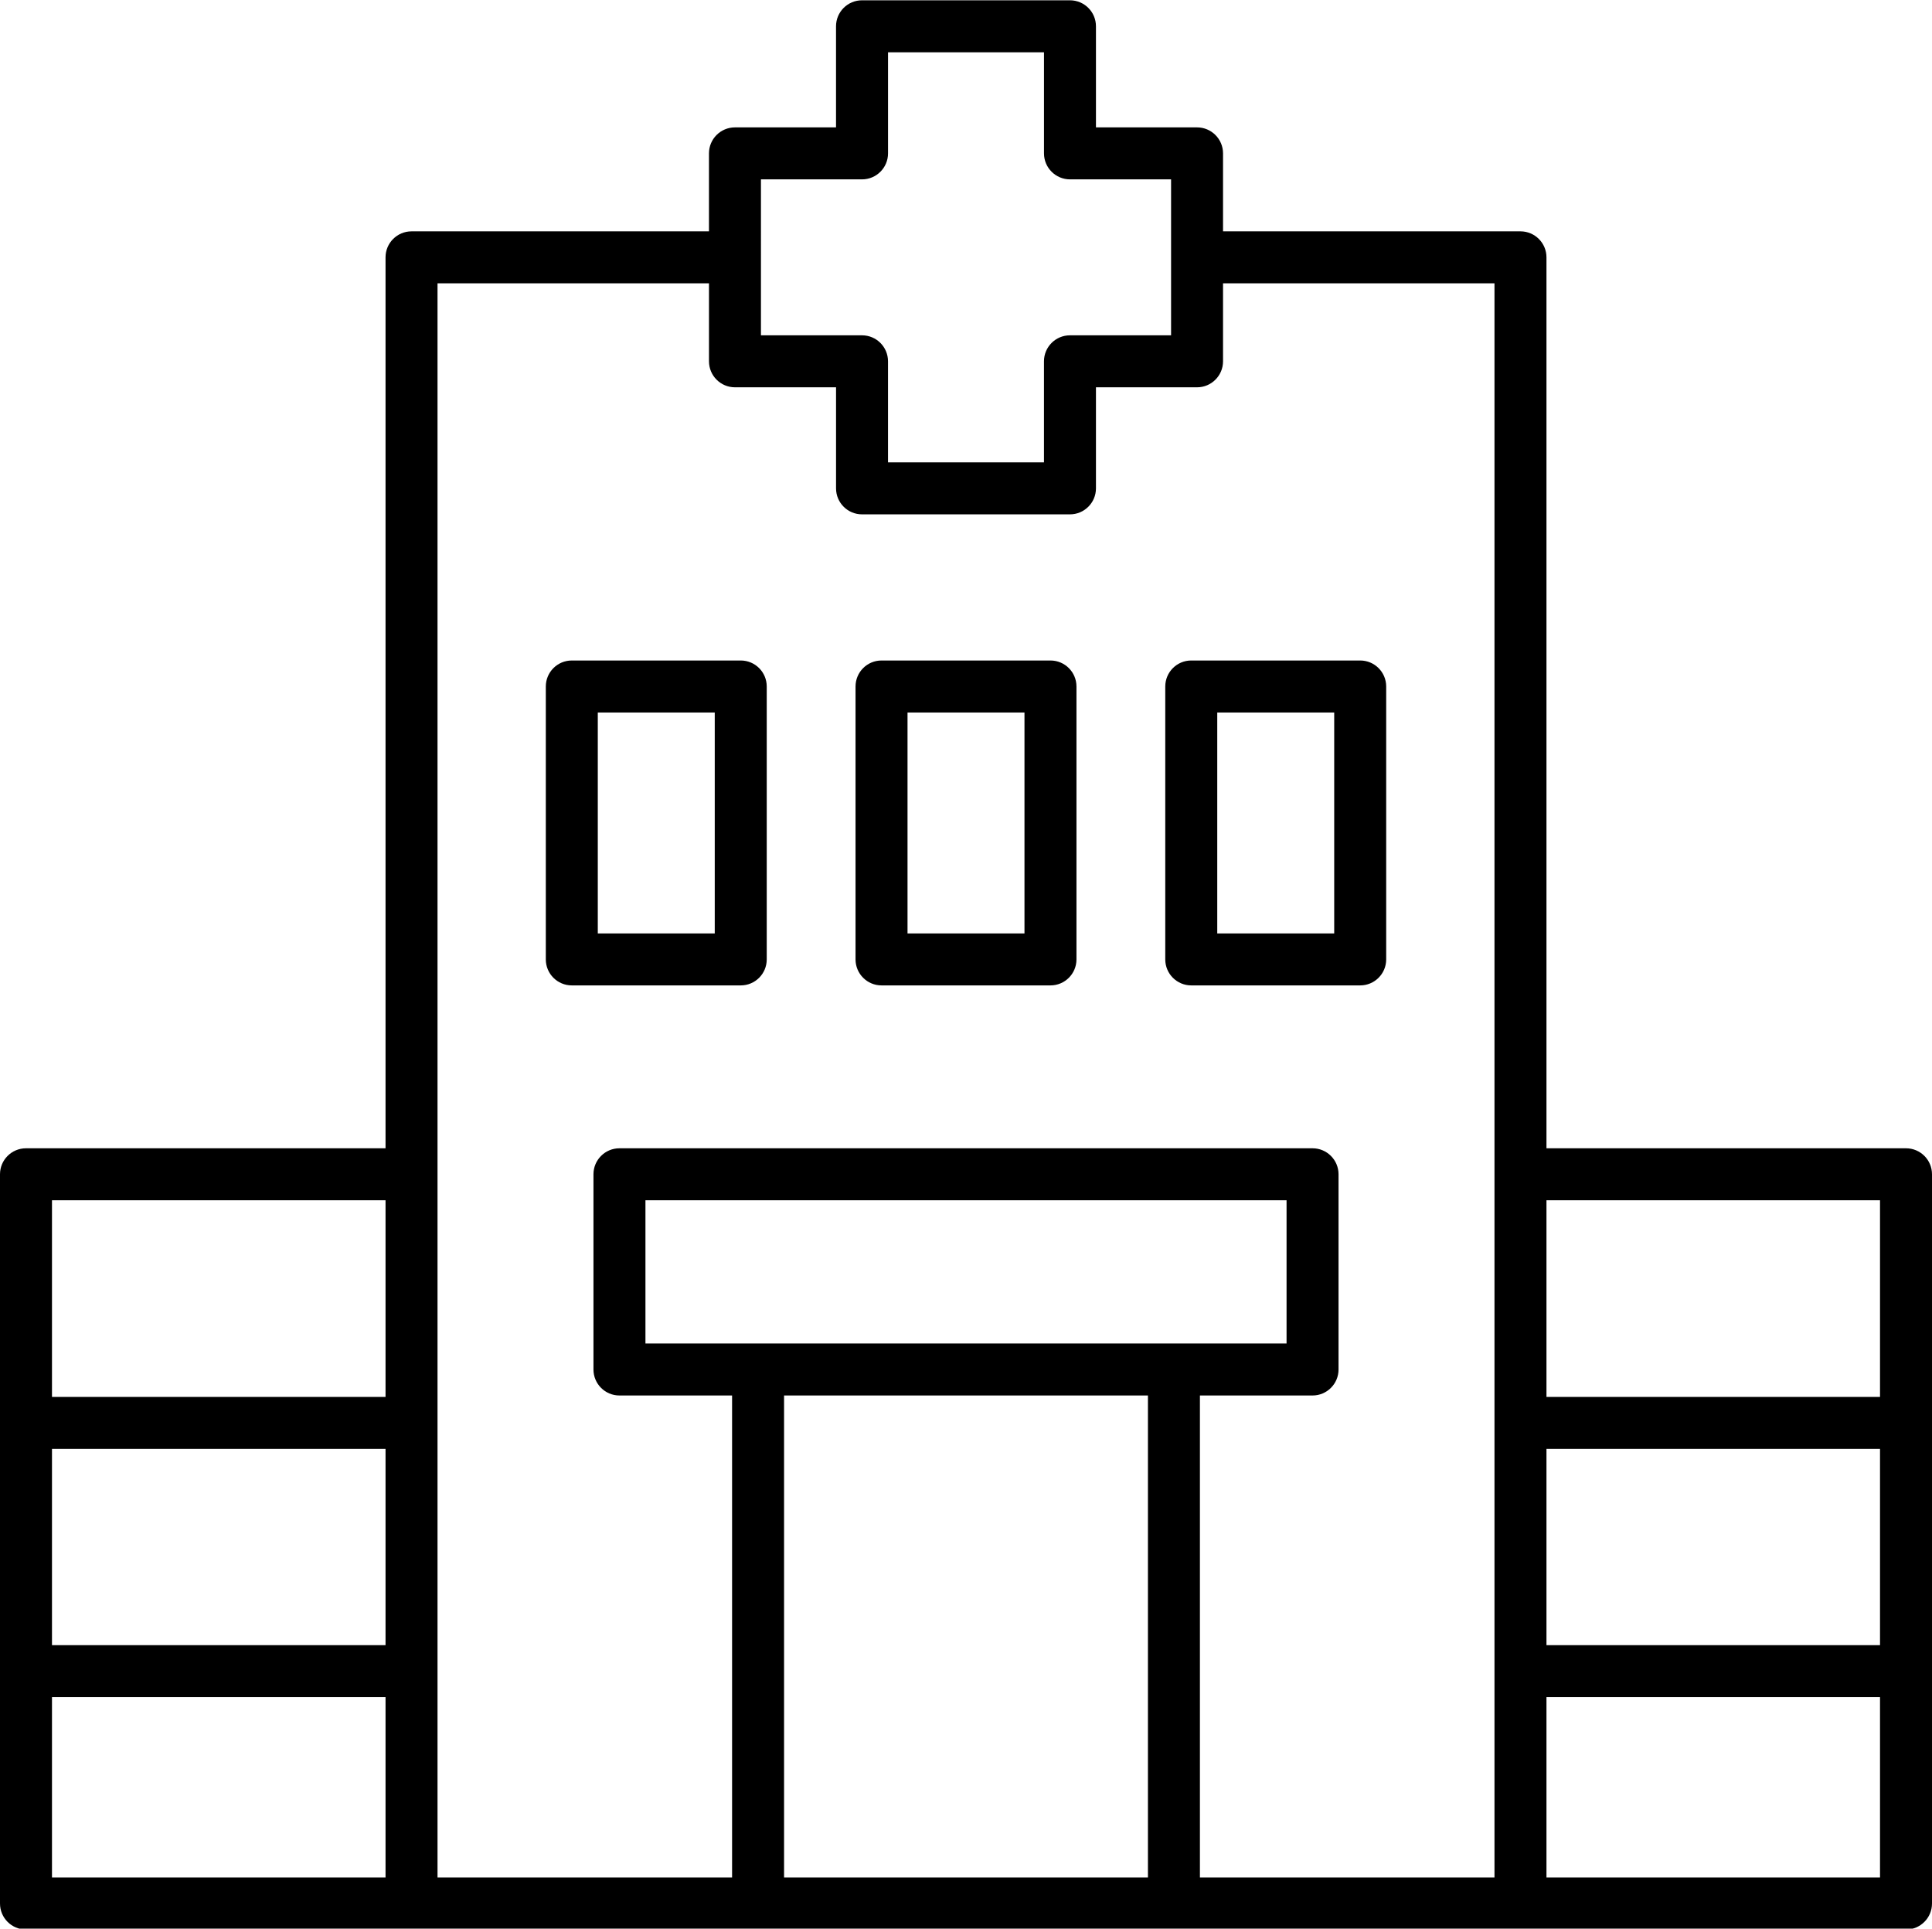
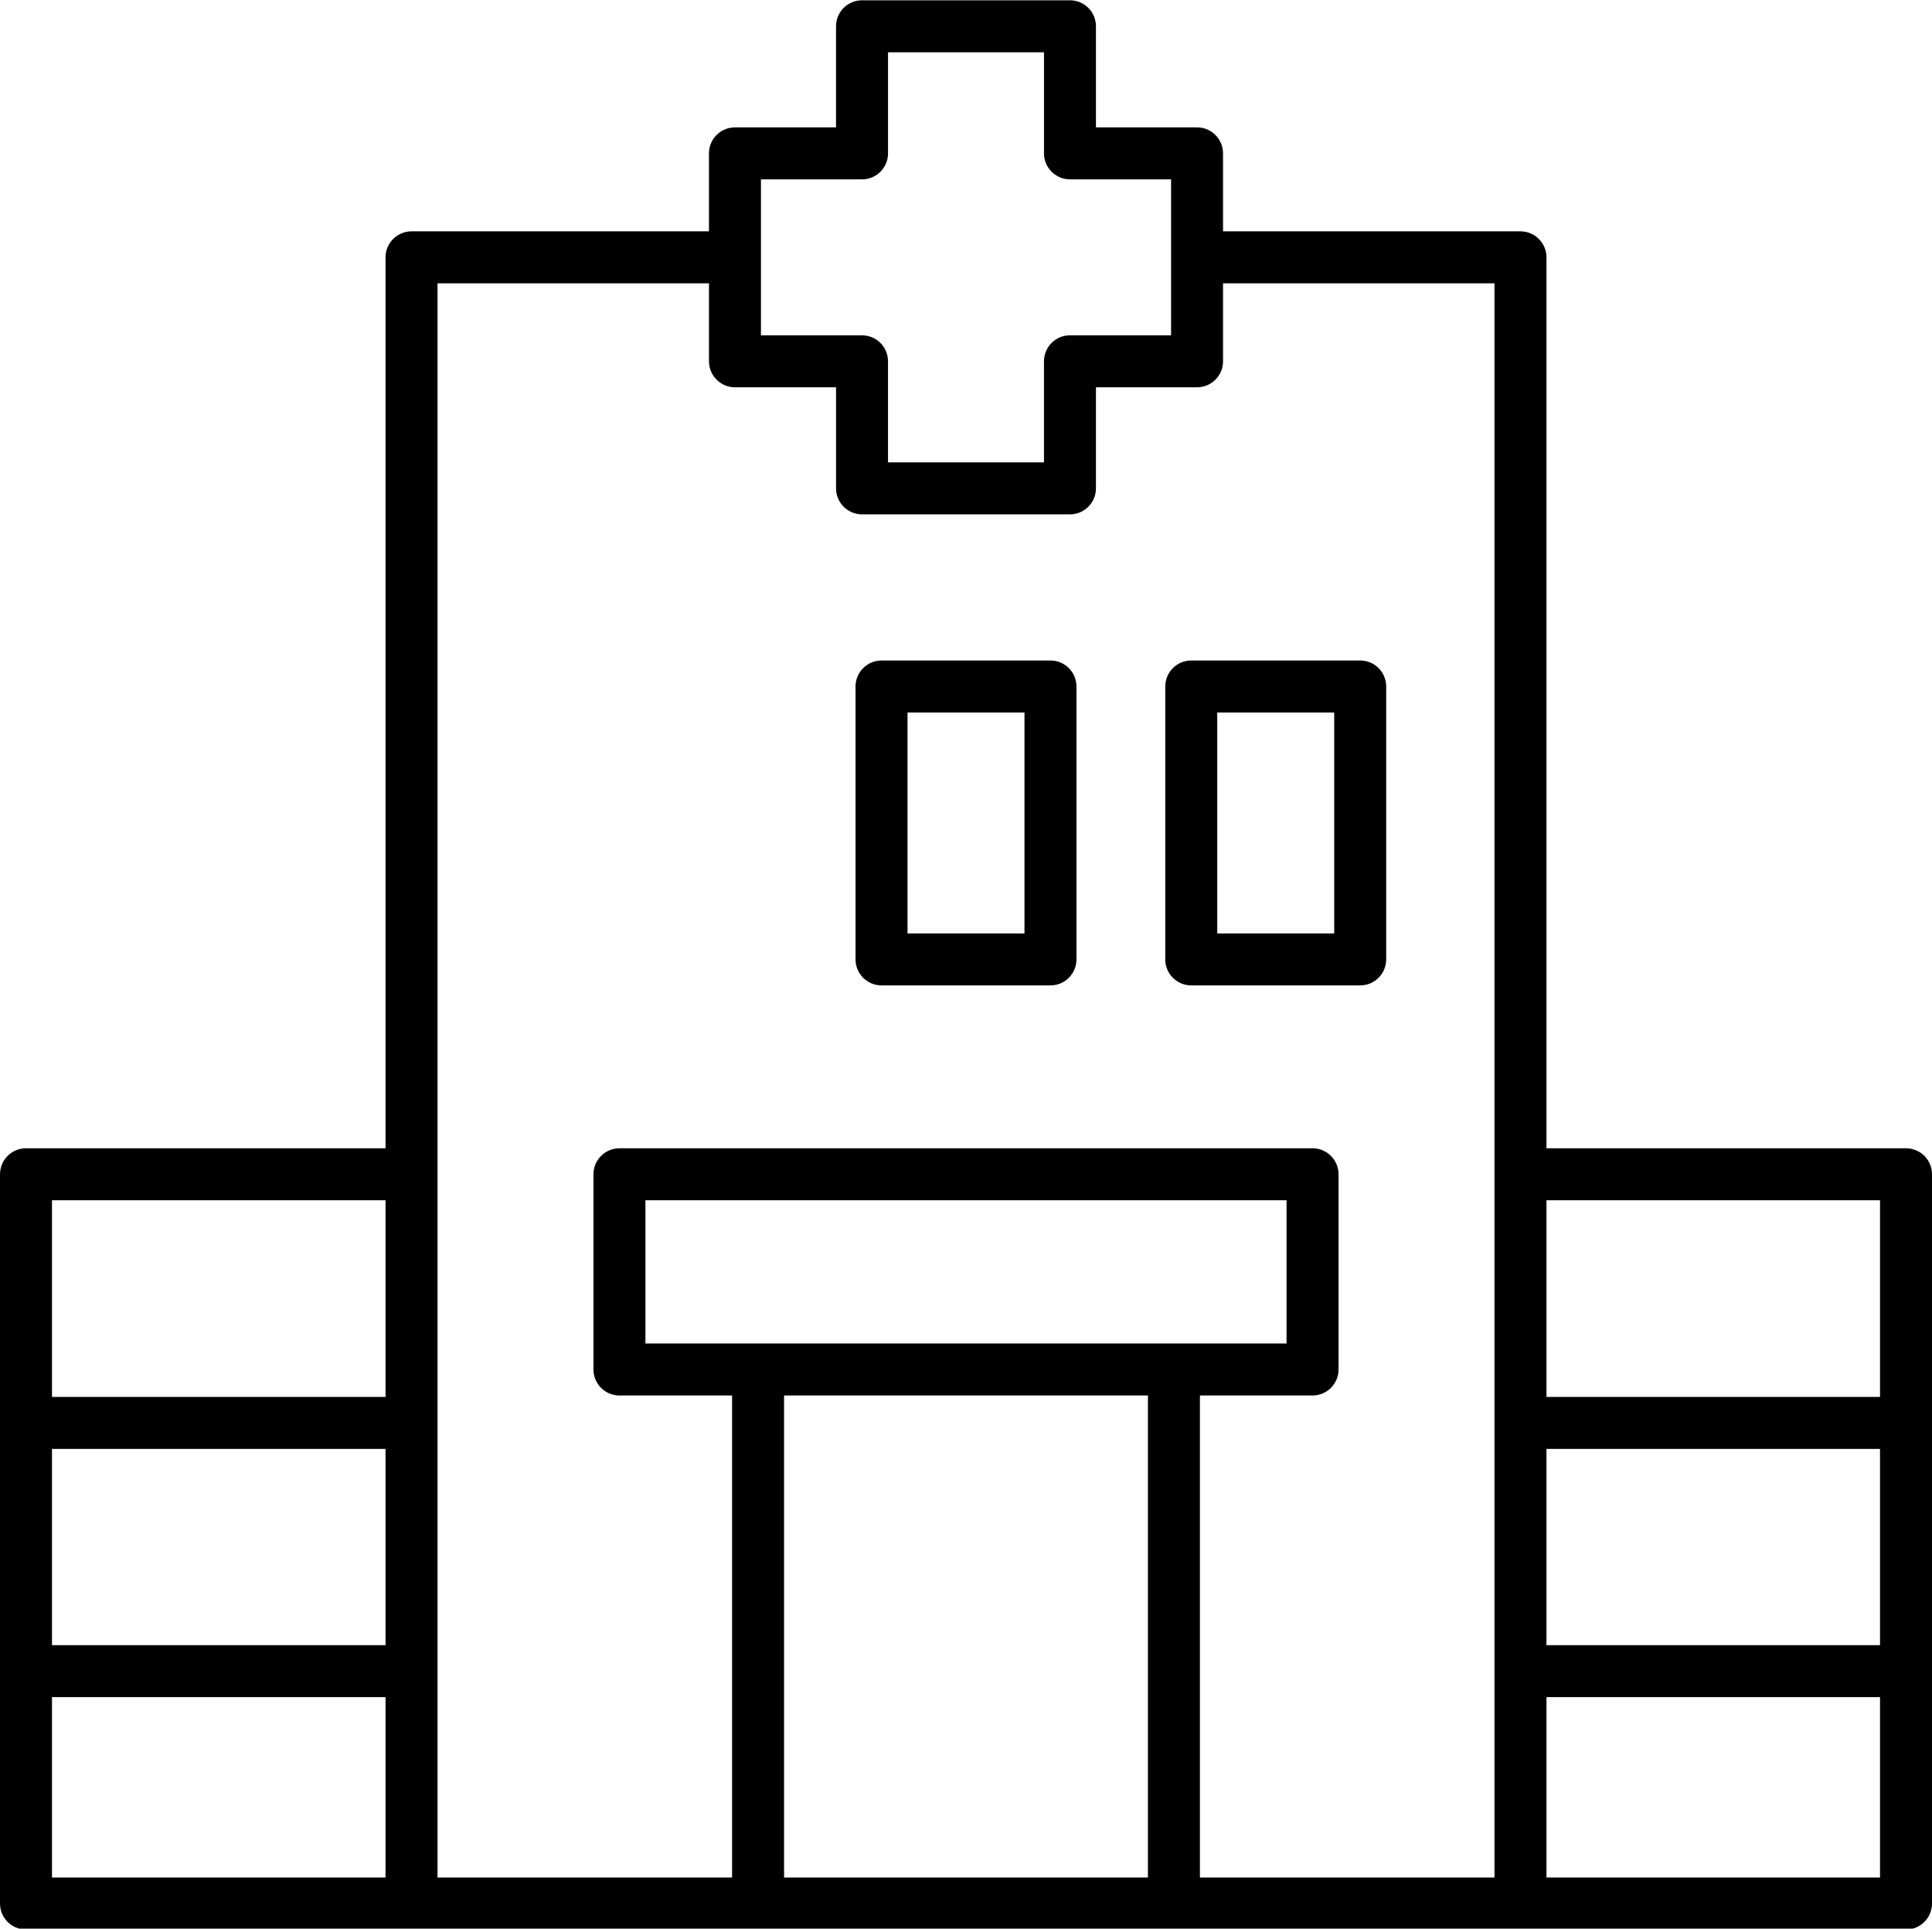
<svg xmlns="http://www.w3.org/2000/svg" height="111.3" preserveAspectRatio="xMidYMid meet" version="1.0" viewBox="16.5 16.8 111.5 111.3" width="111.5" zoomAndPan="magnify">
  <g id="change1_1">
    <path d="M126.5,83.067h-20.75V31.651c0-0.828-0.672-1.5-1.5-1.5H87.084v-4.5c0-0.828-0.672-1.5-1.5-1.5H79.75v-5.834 c0-0.828-0.672-1.5-1.5-1.5H66.249c-0.829,0-1.5,0.672-1.5,1.5v5.834h-5.833c-0.829,0-1.5,0.672-1.5,1.5v4.5H40.25 c-0.829,0-1.5,0.672-1.5,1.5v51.416H18c-0.829,0-1.5,0.672-1.5,1.5v42.084c0,0.828,0.671,1.5,1.5,1.5h108.5 c0.828,0,1.5-0.672,1.5-1.5V84.567C128,83.739,127.329,83.067,126.5,83.067z M38.75,125.151H19.5v-10.408h19.25V125.151z M38.75,111.743H19.5v-11.326h19.25V111.743z M38.75,97.417H19.5v-11.35h19.25V97.417z M60.417,27.151h5.833 c0.829,0,1.5-0.672,1.5-1.5v-5.834h9.001v5.834c0,0.828,0.672,1.5,1.5,1.5h5.834v9H78.25c-0.828,0-1.5,0.672-1.5,1.5v5.832h-9.001 v-5.832c0-0.828-0.671-1.5-1.5-1.5h-5.833V27.151z M82.75,125.151h-21V97.333h21V125.151z M60.25,94.333h-6.5v-8.266h37v8.266h-6.5 H60.25z M102.75,84.567v40.584h-17V97.333h6.5c0.828,0,1.5-0.672,1.5-1.5V84.567c0-0.828-0.672-1.5-1.5-1.5h-40 c-0.829,0-1.5,0.672-1.5,1.5v11.266c0,0.828,0.671,1.5,1.5,1.5h6.5v27.818h-17V84.567V33.151h15.667v4.5c0,0.828,0.671,1.5,1.5,1.5 h5.833v5.832c0,0.828,0.671,1.5,1.5,1.5H78.25c0.828,0,1.5-0.672,1.5-1.5v-5.832h5.834c0.828,0,1.5-0.672,1.5-1.5v-4.5h15.666 V84.567z M125,125.151h-19.25v-10.408H125V125.151z M125,111.743h-19.25v-11.326H125V111.743z M125,97.417h-19.25v-11.35H125V97.417 z" fill="inherit" />
  </g>
  <g id="change1_2">
-     <path d="M59.25,54.917H49.5c-0.829,0-1.5,0.672-1.5,1.5v15.75c0,0.828,0.671,1.5,1.5,1.5h9.75c0.829,0,1.5-0.672,1.5-1.5v-15.75 C60.75,55.589,60.079,54.917,59.25,54.917z M57.75,70.667H51v-12.75h6.75V70.667z" fill="inherit" />
-   </g>
+     </g>
  <g id="change1_3">
    <path d="M77.125,54.917h-9.75c-0.829,0-1.5,0.672-1.5,1.5v15.75c0,0.828,0.671,1.5,1.5,1.5h9.75c0.828,0,1.5-0.672,1.5-1.5v-15.75 C78.625,55.589,77.954,54.917,77.125,54.917z M75.625,70.667h-6.75v-12.75h6.75V70.667z" fill="inherit" />
  </g>
  <g id="change1_4">
    <path d="M83.75,56.417v15.75c0,0.828,0.672,1.5,1.5,1.5H95c0.828,0,1.5-0.672,1.5-1.5v-15.75c0-0.828-0.672-1.5-1.5-1.5h-9.75 C84.422,54.917,83.75,55.589,83.75,56.417z M86.75,57.917h6.75v12.75h-6.75V57.917z" fill="inherit" />
  </g>
</svg>